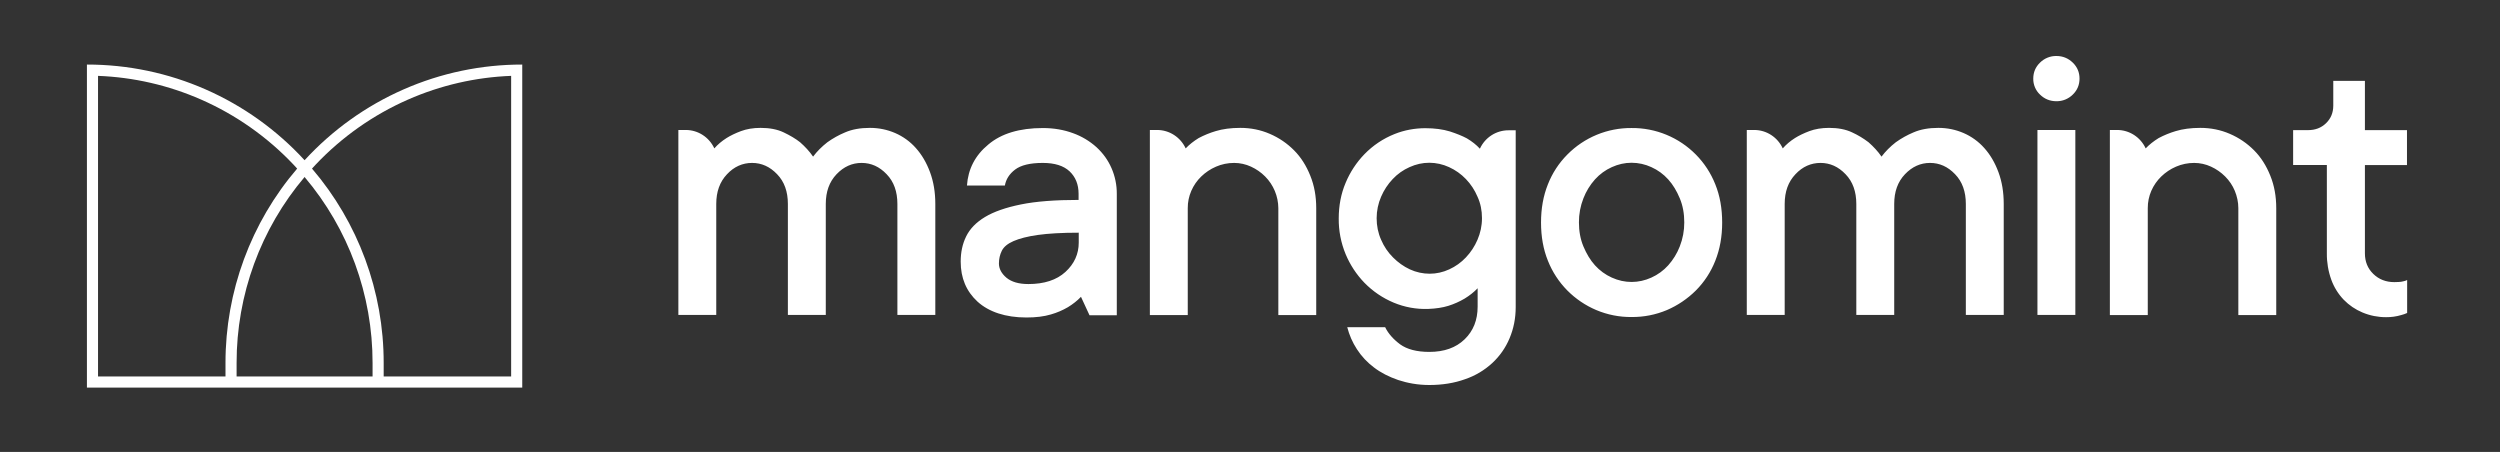
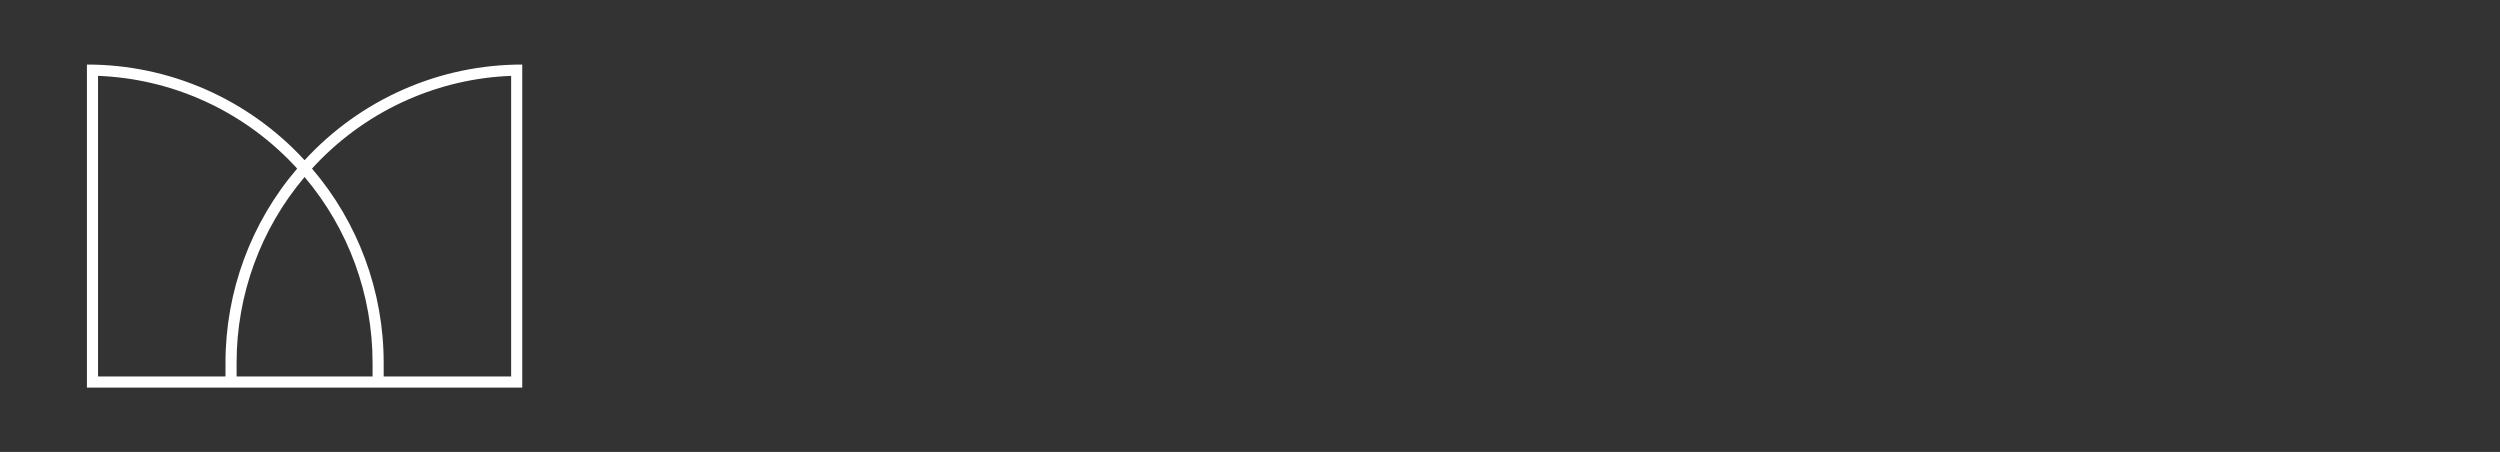
<svg xmlns="http://www.w3.org/2000/svg" width="520" height="94" viewBox="0 0 520 94" fill="none">
  <rect x="0" y="0" width="520" height="94" fill="#333333" stroke="none" />
-   <path d="M141.165 27.034H142.634C145.207 27.034 147.511 28.548 148.58 30.865C149.283 30.059 150.121 29.351 151.119 28.715C151.92 28.209 152.958 27.707 154.126 27.269C155.296 26.835 156.664 26.599 158.201 26.599C160.071 26.599 161.676 26.9 163.01 27.539C164.347 28.175 165.484 28.849 166.418 29.587C167.453 30.496 168.389 31.502 169.122 32.578C169.923 31.502 170.928 30.496 172.095 29.587C173.24 28.768 174.473 28.081 175.771 27.539C177.24 26.9 178.944 26.599 180.946 26.599C182.819 26.599 184.557 26.968 186.193 27.673C187.839 28.385 189.31 29.451 190.503 30.797C191.735 32.175 192.705 33.822 193.442 35.802C194.178 37.788 194.545 39.969 194.545 42.42V65.501H186.658V42.42C186.658 39.866 185.925 37.785 184.421 36.239C182.921 34.66 181.184 33.888 179.212 33.888C177.24 33.888 175.506 34.663 174.002 36.239C172.499 37.819 171.763 39.87 171.763 42.42V65.501H163.879V42.42C163.879 39.866 163.146 37.785 161.642 36.239C160.139 34.66 158.402 33.888 156.43 33.888C154.458 33.888 152.69 34.663 151.22 36.239C149.717 37.819 148.981 39.87 148.981 42.42V65.501H141.1V27.034H141.165ZM213.488 66.038C209.113 66.038 205.672 64.862 203.334 62.749C200.993 60.596 199.825 57.84 199.825 54.415C199.825 52.467 200.195 50.72 200.962 49.172C201.732 47.595 203.032 46.252 204.868 45.144C206.707 44.033 209.212 43.158 212.354 42.522C215.49 41.883 219.502 41.582 224.345 41.582V40.304C224.345 38.355 223.71 36.81 222.471 35.634C221.202 34.458 219.366 33.888 216.895 33.888C214.255 33.888 212.351 34.359 211.15 35.265C209.948 36.174 209.246 37.282 209.012 38.591H201.128C201.362 35.166 202.832 32.308 205.571 30.059C208.275 27.775 212.052 26.633 216.929 26.633C219.2 26.633 221.304 27.003 223.208 27.707C225.005 28.355 226.661 29.347 228.084 30.63C229.422 31.871 230.457 33.282 231.19 34.964C231.932 36.656 232.308 38.488 232.293 40.338V65.569H226.615L224.844 61.738C224.073 62.544 223.174 63.252 222.139 63.888C221.025 64.539 219.835 65.048 218.596 65.402C217.16 65.836 215.457 66.038 213.488 66.038ZM213.855 59.085C217.194 59.085 219.77 58.247 221.606 56.565C223.442 54.887 224.378 52.836 224.378 50.453V48.399C220.869 48.399 218.032 48.566 215.891 48.867C213.722 49.172 212.052 49.609 210.814 50.146C209.582 50.682 208.778 51.356 208.377 52.163C207.977 52.969 207.776 53.838 207.776 54.815C207.776 55.889 208.309 56.897 209.348 57.772C210.413 58.644 211.917 59.082 213.889 59.082L213.855 59.085ZM239.203 27.034H240.675C243.245 27.034 245.549 28.548 246.621 30.865C247.388 30.059 248.291 29.351 249.326 28.715C250.457 28.117 251.644 27.632 252.869 27.269C254.301 26.835 256.005 26.599 257.977 26.599C260.149 26.599 262.185 27.003 264.123 27.84C266.061 28.678 267.73 29.823 269.166 31.269C270.602 32.712 271.704 34.458 272.539 36.543C273.374 38.591 273.775 40.844 273.775 43.295V65.535H265.894V43.295C265.874 40.823 264.889 38.458 263.152 36.711C262.302 35.857 261.306 35.164 260.213 34.663C259.114 34.153 257.918 33.889 256.708 33.888C255.37 33.888 254.101 34.157 252.934 34.663C251.763 35.166 250.728 35.87 249.859 36.711C248.99 37.549 248.288 38.557 247.789 39.699C247.296 40.832 247.045 42.057 247.053 43.295V65.535H239.172V27.068L239.203 27.034ZM297.296 80.081C294.893 80.081 292.752 79.677 290.814 79.041C288.88 78.368 287.21 77.527 285.771 76.42C284.375 75.376 283.175 74.09 282.228 72.622C281.317 71.22 280.641 69.677 280.226 68.055H288.112C288.744 69.364 289.779 70.54 291.218 71.617C292.653 72.656 294.69 73.196 297.296 73.196C300.401 73.196 302.841 72.321 304.644 70.574C306.449 68.827 307.348 66.575 307.348 63.788V59.957C306.581 60.763 305.679 61.471 304.644 62.107C303.569 62.741 302.426 63.249 301.236 63.621C300.035 63.99 298.664 64.192 297.062 64.257C294.603 64.344 292.154 63.898 289.881 62.948C287.599 61.994 285.532 60.588 283.799 58.815C282.139 57.097 280.813 55.081 279.893 52.87C278.918 50.519 278.43 47.993 278.457 45.445C278.457 42.792 278.923 40.304 279.893 38.02C280.813 35.809 282.139 33.793 283.799 32.075C285.575 30.244 287.716 28.812 290.081 27.874C292.083 27.068 294.289 26.664 296.458 26.664C298.43 26.664 300.133 26.9 301.572 27.338C303.008 27.806 304.175 28.278 305.112 28.78C306.181 29.419 307.084 30.127 307.817 30.931C308.34 29.786 309.178 28.817 310.232 28.138C311.286 27.459 312.512 27.1 313.763 27.102H315.266V63.857C315.266 66.206 314.835 68.356 313.997 70.341C313.181 72.308 311.951 74.072 310.392 75.514C308.763 77.017 306.839 78.161 304.745 78.871C302.506 79.677 300.032 80.081 297.296 80.081ZM297.361 56.934C298.766 56.934 300.133 56.63 301.437 56.029C302.745 55.435 303.925 54.59 304.912 53.54C305.922 52.473 306.736 51.233 307.315 49.879C307.918 48.467 308.251 46.99 308.251 45.38C308.251 43.767 307.952 42.286 307.318 40.912C306.747 39.552 305.931 38.309 304.912 37.248C303.91 36.202 302.719 35.358 301.403 34.762C300.114 34.167 298.714 33.858 297.296 33.853C295.891 33.853 294.523 34.157 293.186 34.762C291.864 35.346 290.672 36.191 289.681 37.248C288.669 38.314 287.854 39.554 287.274 40.909C286.662 42.318 286.344 43.839 286.341 45.377C286.341 46.959 286.64 48.467 287.274 49.879C287.875 51.291 288.71 52.501 289.745 53.54C290.783 54.583 291.951 55.423 293.254 56.029C294.563 56.633 295.988 56.942 297.429 56.934H297.361ZM339.373 65.939C336.851 65.966 334.351 65.474 332.025 64.493C329.779 63.542 327.736 62.162 326.012 60.428C324.264 58.663 322.89 56.561 321.97 54.248C321.002 51.862 320.534 49.209 320.534 46.286C320.534 43.363 321.002 40.741 321.97 38.324C322.881 36.005 324.257 33.901 326.012 32.141C327.762 30.372 329.846 28.974 332.14 28.027C334.434 27.081 336.893 26.606 339.373 26.63C341.852 26.606 344.311 27.081 346.605 28.027C348.9 28.974 350.983 30.372 352.734 32.141C354.482 33.906 355.857 36.01 356.776 38.324C357.743 40.707 358.211 43.363 358.211 46.286C358.211 49.209 357.743 51.827 356.776 54.248C355.864 56.566 354.489 58.67 352.734 60.428C351 62.151 348.96 63.529 346.72 64.493C344.393 65.471 341.894 65.963 339.373 65.939ZM339.373 58.647C340.774 58.647 342.145 58.346 343.482 57.741C344.814 57.144 346.008 56.275 346.988 55.188C348.018 54.034 348.833 52.702 349.394 51.257C350.02 49.664 350.337 47.965 350.328 46.252C350.328 44.437 350.029 42.758 349.394 41.247C348.76 39.733 347.989 38.424 346.988 37.316C346.008 36.229 344.814 35.359 343.482 34.762C342.193 34.167 340.791 33.858 339.373 33.853C337.971 33.853 336.6 34.157 335.263 34.762C333.931 35.359 332.737 36.229 331.757 37.316C330.727 38.47 329.912 39.802 329.351 41.247C328.725 42.84 328.408 44.539 328.418 46.252C328.418 48.067 328.716 49.745 329.351 51.257C329.986 52.768 330.756 54.08 331.757 55.188C332.737 56.275 333.931 57.144 335.263 57.741C336.6 58.346 337.971 58.647 339.373 58.647ZM363.399 27.034H364.869C367.441 27.034 369.745 28.548 370.814 30.865C371.517 30.059 372.352 29.351 373.353 28.715C374.154 28.209 375.192 27.707 376.36 27.269C377.527 26.835 378.898 26.599 380.436 26.599C382.306 26.599 383.908 26.9 385.245 27.539C386.452 28.093 387.594 28.78 388.652 29.587C389.687 30.496 390.624 31.502 391.357 32.578C392.161 31.502 393.162 30.496 394.33 29.587C395.475 28.768 396.708 28.081 398.005 27.539C399.474 26.9 401.178 26.599 403.184 26.599C405.054 26.599 406.791 26.968 408.427 27.673C410.073 28.386 411.544 29.452 412.737 30.797C413.972 32.175 414.94 33.822 415.676 35.802C416.409 37.788 416.776 39.969 416.776 42.42V65.501H408.895V42.42C408.895 39.866 408.159 37.785 406.656 36.239C405.152 34.66 403.415 33.888 401.446 33.888C399.474 33.888 397.737 34.663 396.234 36.239C394.73 37.819 393.997 39.87 393.997 42.42V65.501H386.113V42.42C386.113 39.866 385.377 37.785 383.877 36.239C382.373 34.66 380.636 33.888 378.664 33.888C376.692 33.888 374.924 34.663 373.455 36.239C371.951 37.819 371.215 39.87 371.215 42.42V65.501H363.331V27.034H363.399ZM427.731 21.055C426.394 21.055 425.257 20.586 424.324 19.677C423.871 19.253 423.512 18.738 423.27 18.165C423.028 17.591 422.908 16.974 422.919 16.351C422.919 15.041 423.387 13.931 424.324 13.025C424.772 12.579 425.304 12.227 425.889 11.99C426.475 11.754 427.101 11.637 427.731 11.647C429.065 11.647 430.202 12.119 431.135 13.025C432.072 13.934 432.54 15.041 432.54 16.351C432.54 17.663 432.072 18.771 431.135 19.677C430.687 20.123 430.155 20.474 429.571 20.711C428.986 20.948 428.361 21.064 427.731 21.055ZM423.788 27.034H431.671V65.501H423.788V27.034ZM438.886 27.034H440.356C442.928 27.034 445.232 28.548 446.301 30.865C447.069 30.059 447.971 29.351 449.006 28.715C450.136 28.117 451.322 27.633 452.546 27.269C453.985 26.835 455.688 26.599 457.657 26.599C459.829 26.599 461.868 27.003 463.803 27.84C465.741 28.678 467.411 29.823 468.849 31.269C470.285 32.712 471.388 34.458 472.223 36.543C473.058 38.591 473.458 40.844 473.458 43.295V65.535H465.574V43.295C465.574 42.054 465.306 40.844 464.841 39.699C464.375 38.58 463.693 37.564 462.836 36.711C461.985 35.857 460.99 35.164 459.897 34.663C458.796 34.153 457.599 33.888 456.388 33.888C455.091 33.885 453.806 34.149 452.614 34.663C451.446 35.166 450.411 35.87 449.542 36.711C448.674 37.549 447.971 38.557 447.469 39.699C446.978 40.833 446.728 42.058 446.736 43.295V65.535H438.852V27.068L438.886 27.034ZM496.311 65.973C494.626 65.981 492.956 65.65 491.4 64.999C489.932 64.389 488.602 63.486 487.491 62.343C486.359 61.16 485.484 59.754 484.921 58.213C484.282 56.448 483.964 54.581 483.985 52.702V34.325H476.97V27.068H480.045C481.579 27.068 482.817 26.599 483.819 25.625C484.82 24.651 485.322 23.441 485.322 21.964V16.822H491.902V27.068H500.652V34.328H491.902V52.702C491.902 54.415 492.469 55.827 493.64 56.969C494.807 58.111 496.277 58.681 498.015 58.681C498.313 58.681 498.615 58.681 498.948 58.65C499.284 58.65 499.583 58.582 499.885 58.514C500.163 58.465 500.433 58.374 500.686 58.244V65.101C500.287 65.282 499.874 65.427 499.45 65.535C498.431 65.835 497.373 65.984 496.311 65.973Z" fill="white" />
  <path d="M108.628 80.617H18.08V13.428C26.578 13.417 34.987 15.178 42.776 18.601C50.565 22.023 57.568 27.032 63.341 33.312C63.341 33.313 63.339 33.315 63.339 33.315C63.343 33.321 63.348 33.326 63.353 33.331C63.358 33.326 63.364 33.321 63.369 33.315C63.368 33.315 63.367 33.313 63.366 33.312C69.139 27.032 76.142 22.023 83.931 18.601C91.721 15.178 100.129 13.417 108.628 13.428V80.617ZM20.39 78.307H46.902V75.511C46.886 60.638 52.194 46.286 61.809 35.067C61.754 35.007 61.698 34.945 61.642 34.885L61.021 34.212C55.585 28.476 49.066 23.888 41.846 20.716C35.056 17.733 27.778 16.061 20.39 15.78V78.307ZM63.353 36.819C54.232 47.581 49.197 61.296 49.212 75.508V78.307H77.495V75.508C77.51 61.296 72.475 47.581 63.353 36.819ZM106.317 15.78C98.929 16.061 91.651 17.733 84.861 20.716C77.641 23.888 71.122 28.477 65.686 34.212L65.065 34.885C65.009 34.945 64.953 35.007 64.897 35.067C74.512 46.286 79.822 60.638 79.805 75.511V78.307H106.317V15.78ZM61.731 31.655C61.732 31.654 61.734 31.653 61.735 31.652L61.736 31.651V31.65C61.735 31.651 61.733 31.653 61.731 31.655ZM64.97 31.65L64.971 31.651C64.972 31.652 64.974 31.653 64.975 31.654C64.973 31.652 64.971 31.65 64.97 31.649V31.65Z" fill="white" />
</svg>